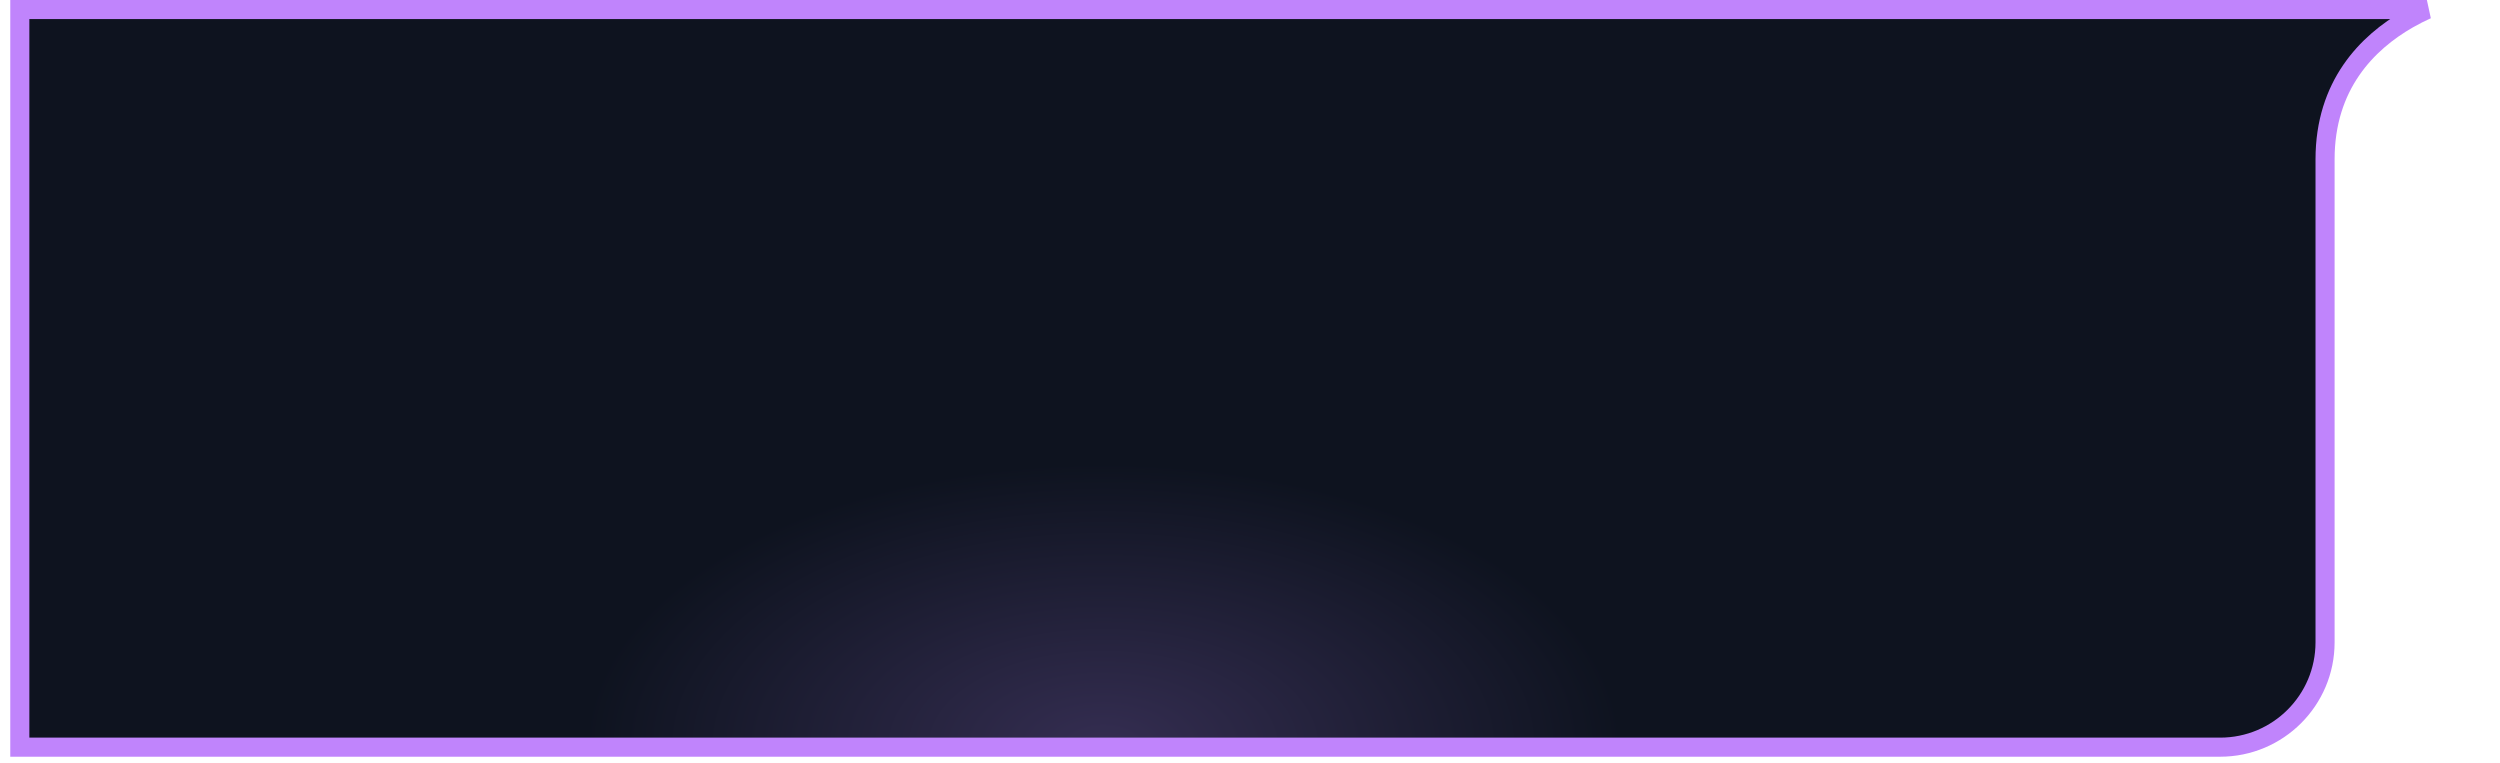
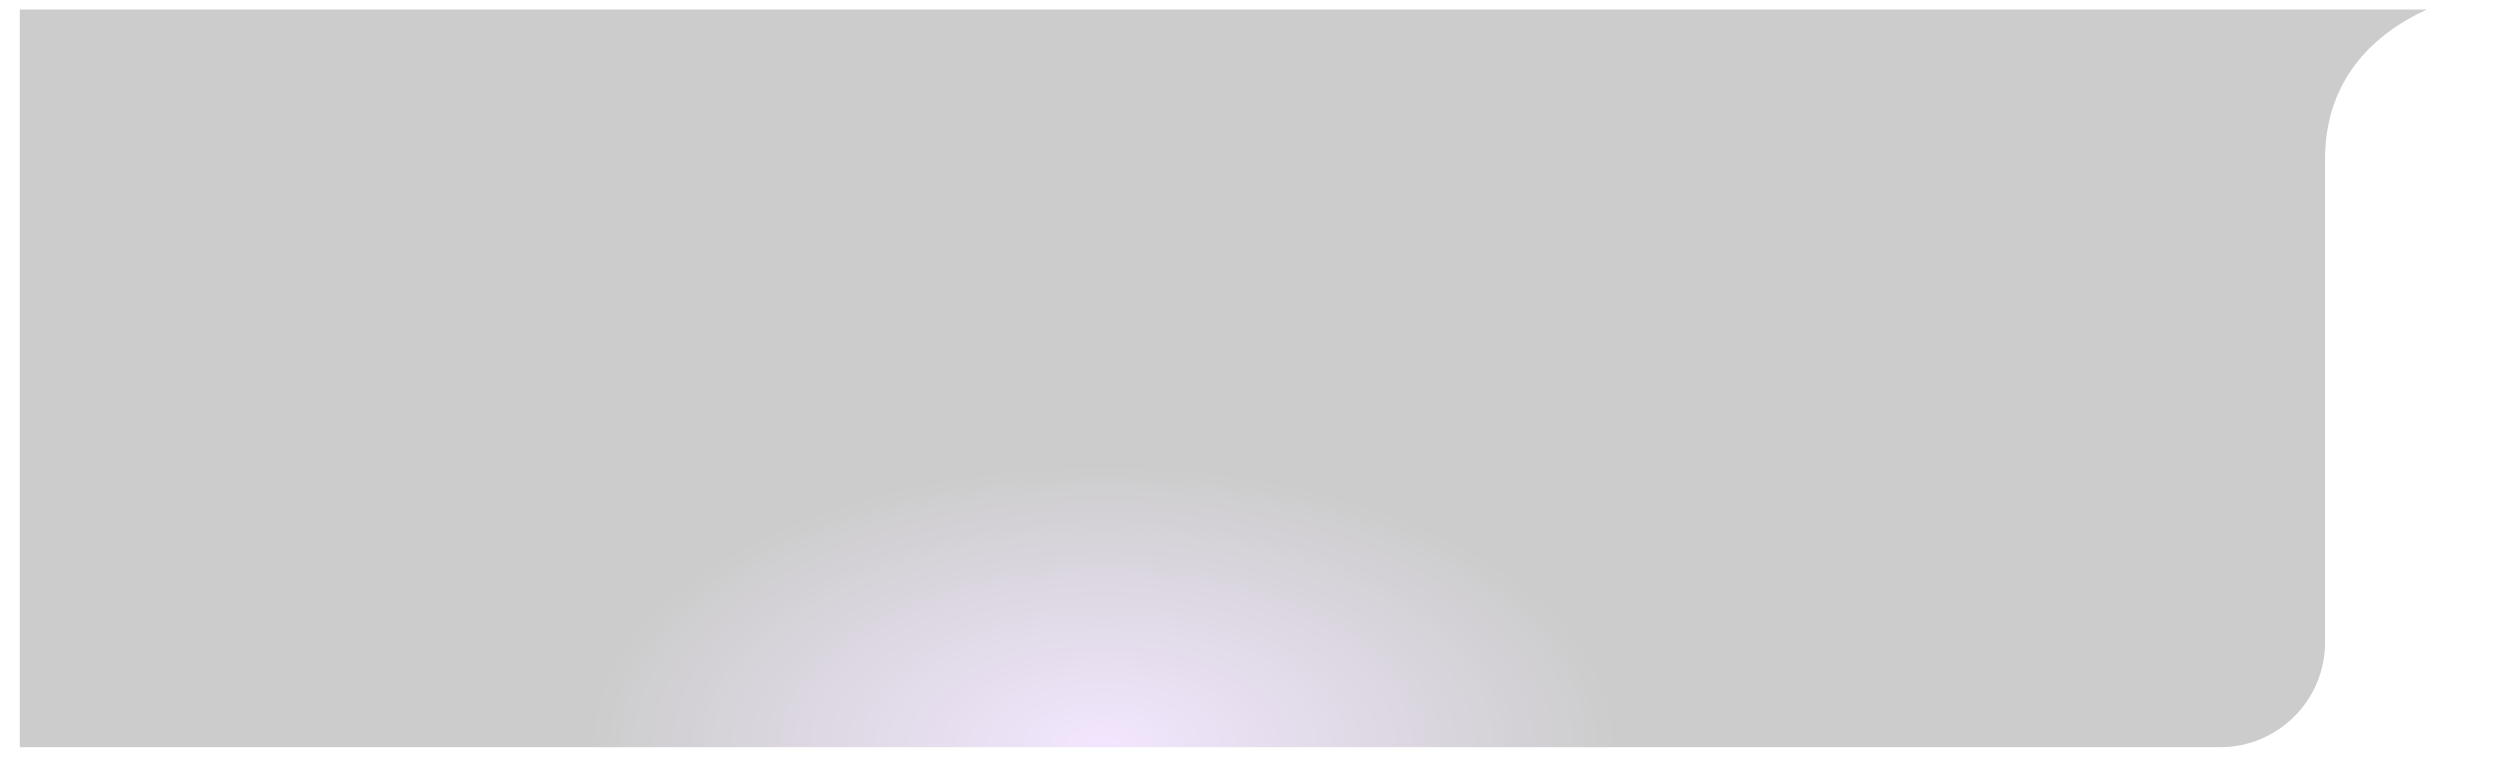
<svg xmlns="http://www.w3.org/2000/svg" width="131" height="40" viewBox="0 0 131 40" fill="none">
-   <path d="M127.169 0.5C126.847 0.646 126.517 0.812 126.187 1.001C124.033 2.234 121.833 4.463 121.833 8.348V33.657C121.833 36.694 119.371 39.152 116.333 39.152H64.128H1.038L1.038 8.348L1.038 0.5H127.169Z" fill="#111827" />
  <path d="M127.169 0.5C126.847 0.646 126.517 0.812 126.187 1.001C124.033 2.234 121.833 4.463 121.833 8.348V33.657C121.833 36.694 119.371 39.152 116.333 39.152H64.128H1.038L1.038 8.348L1.038 0.5H127.169Z" fill="url(#paint0_radial_3075_3598)" fill-opacity="0.2" />
-   <path d="M127.169 0.5C126.847 0.646 126.517 0.812 126.187 1.001C124.033 2.234 121.833 4.463 121.833 8.348V33.657C121.833 36.694 119.371 39.152 116.333 39.152H64.128H1.038L1.038 8.348L1.038 0.5H127.169Z" stroke="#C084FC" />
  <defs>
    <radialGradient id="paint0_radial_3075_3598" cx="0" cy="0" r="1" gradientUnits="userSpaceOnUse" gradientTransform="translate(57.833 39) rotate(-90) scale(38 69.891)">
      <stop stop-color="#C084FC" />
      <stop offset="0.388" />
    </radialGradient>
  </defs>
</svg>